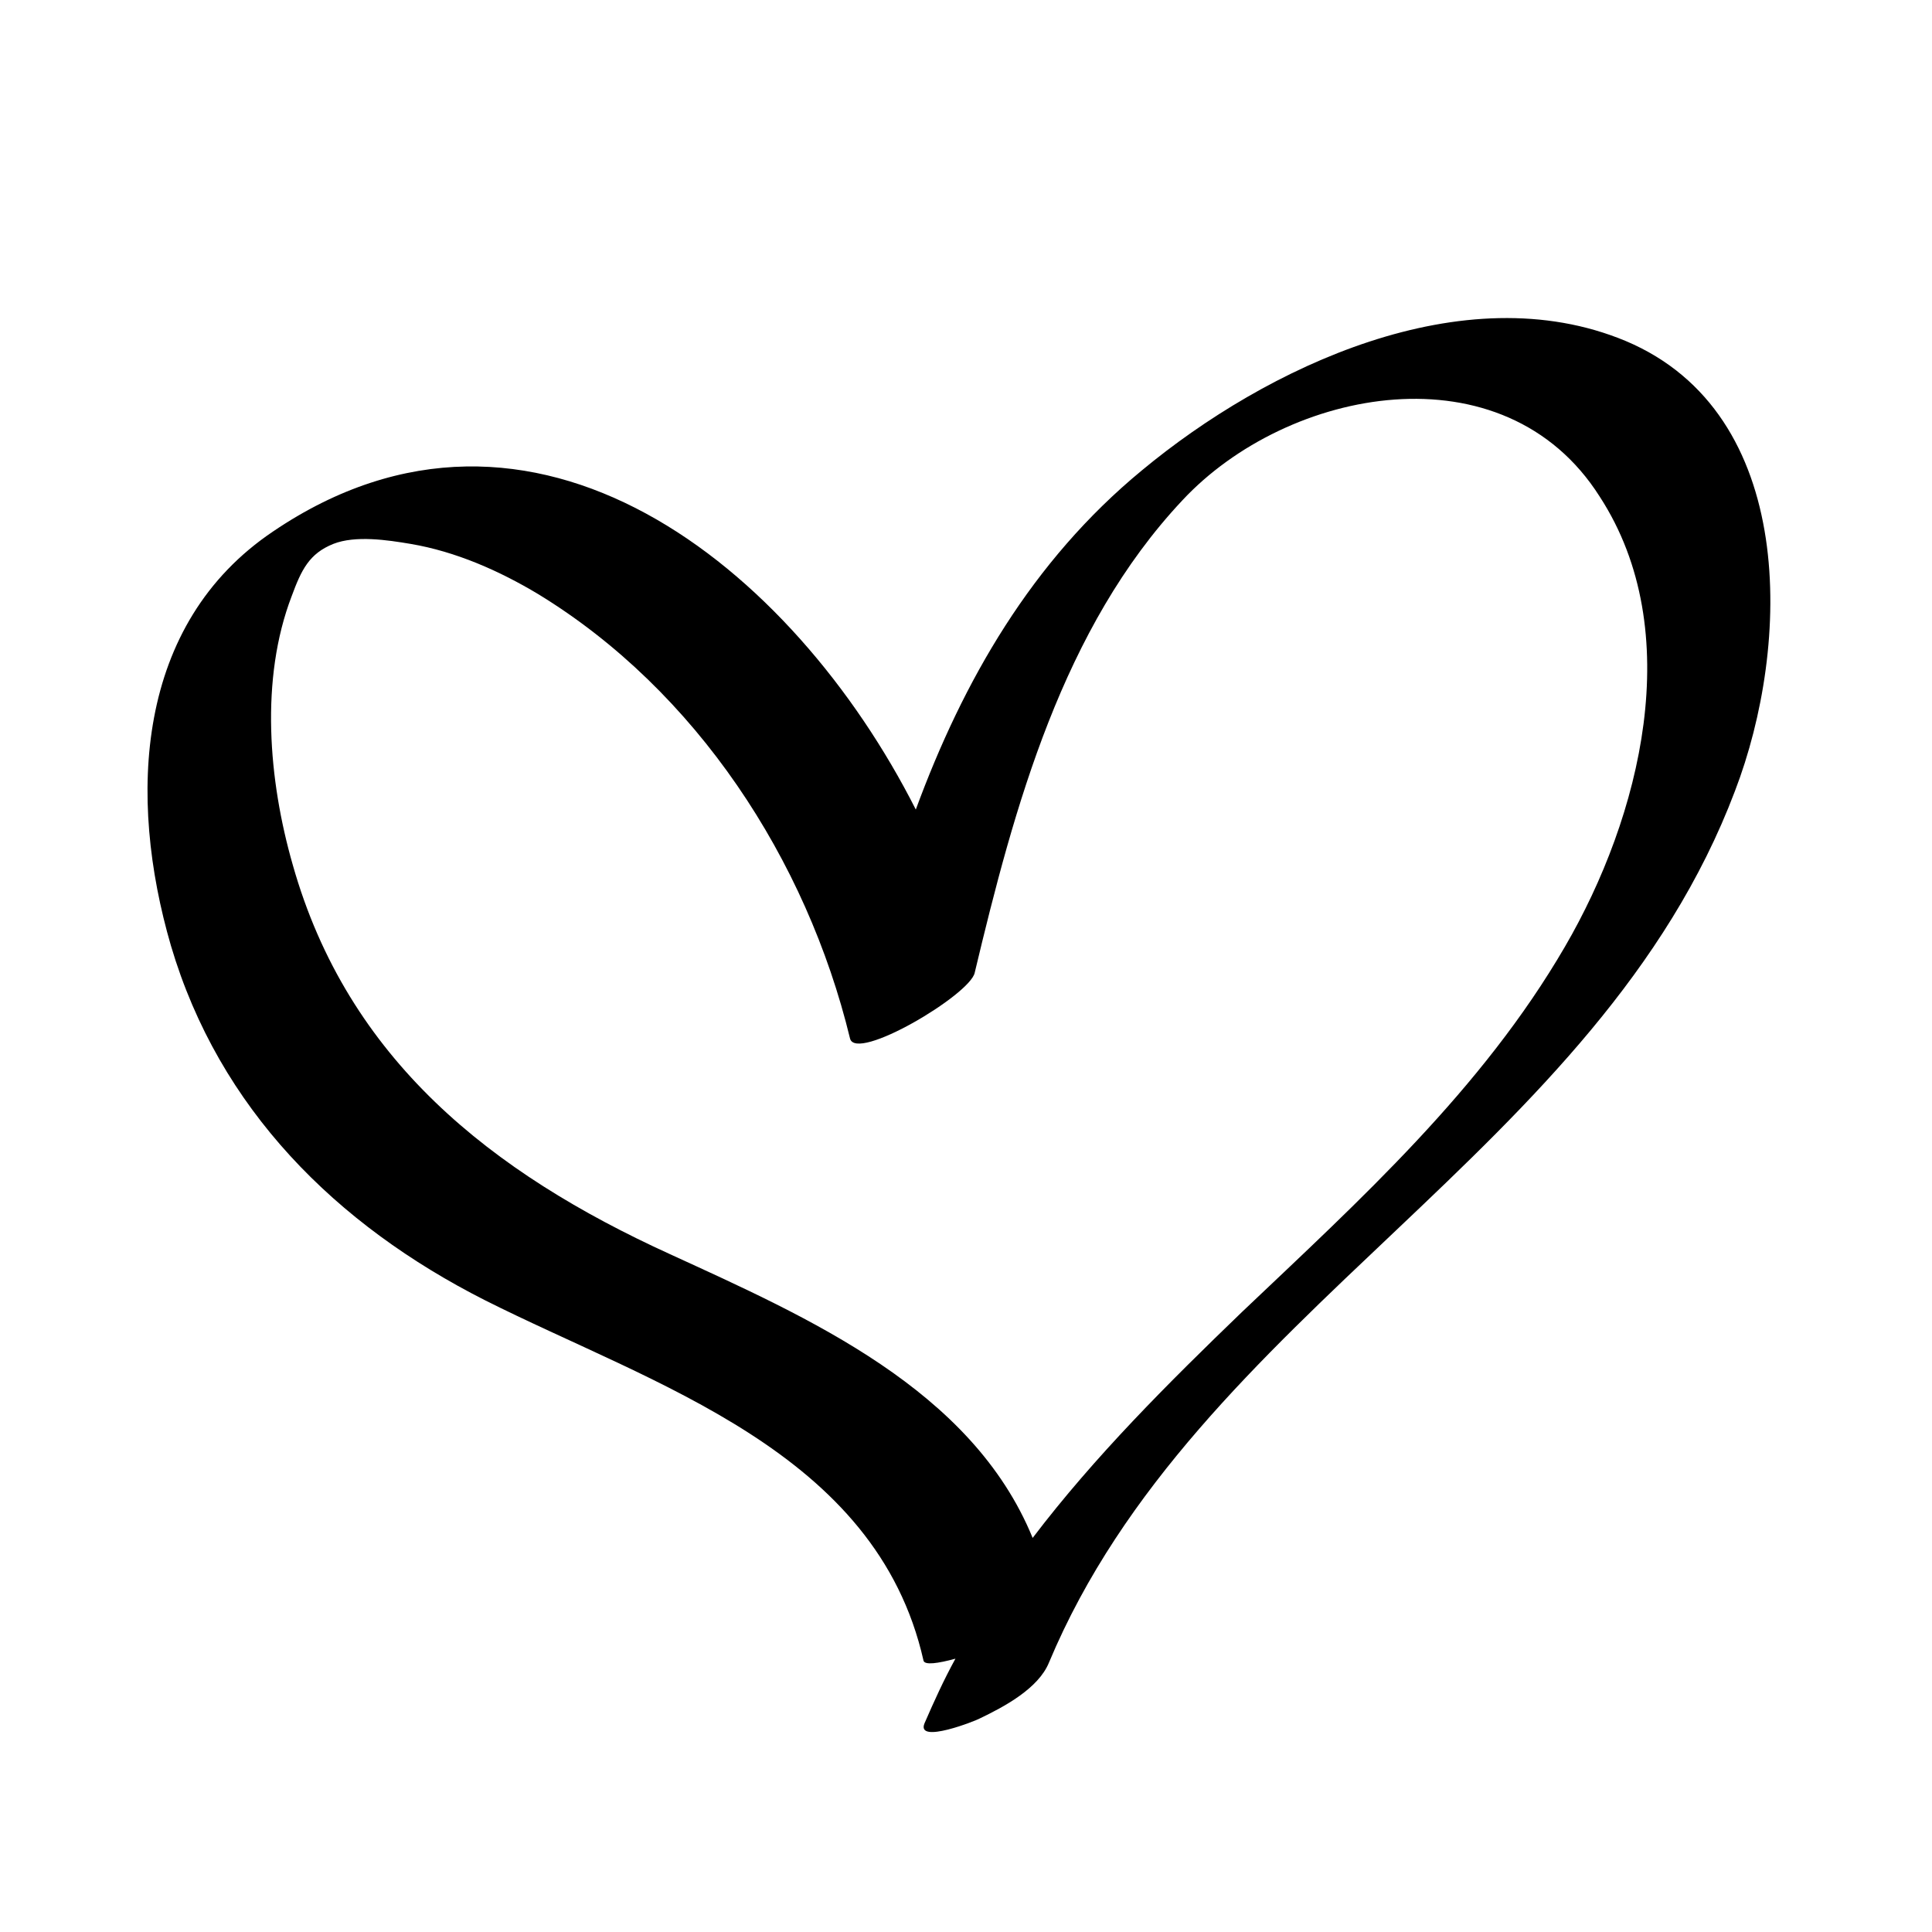
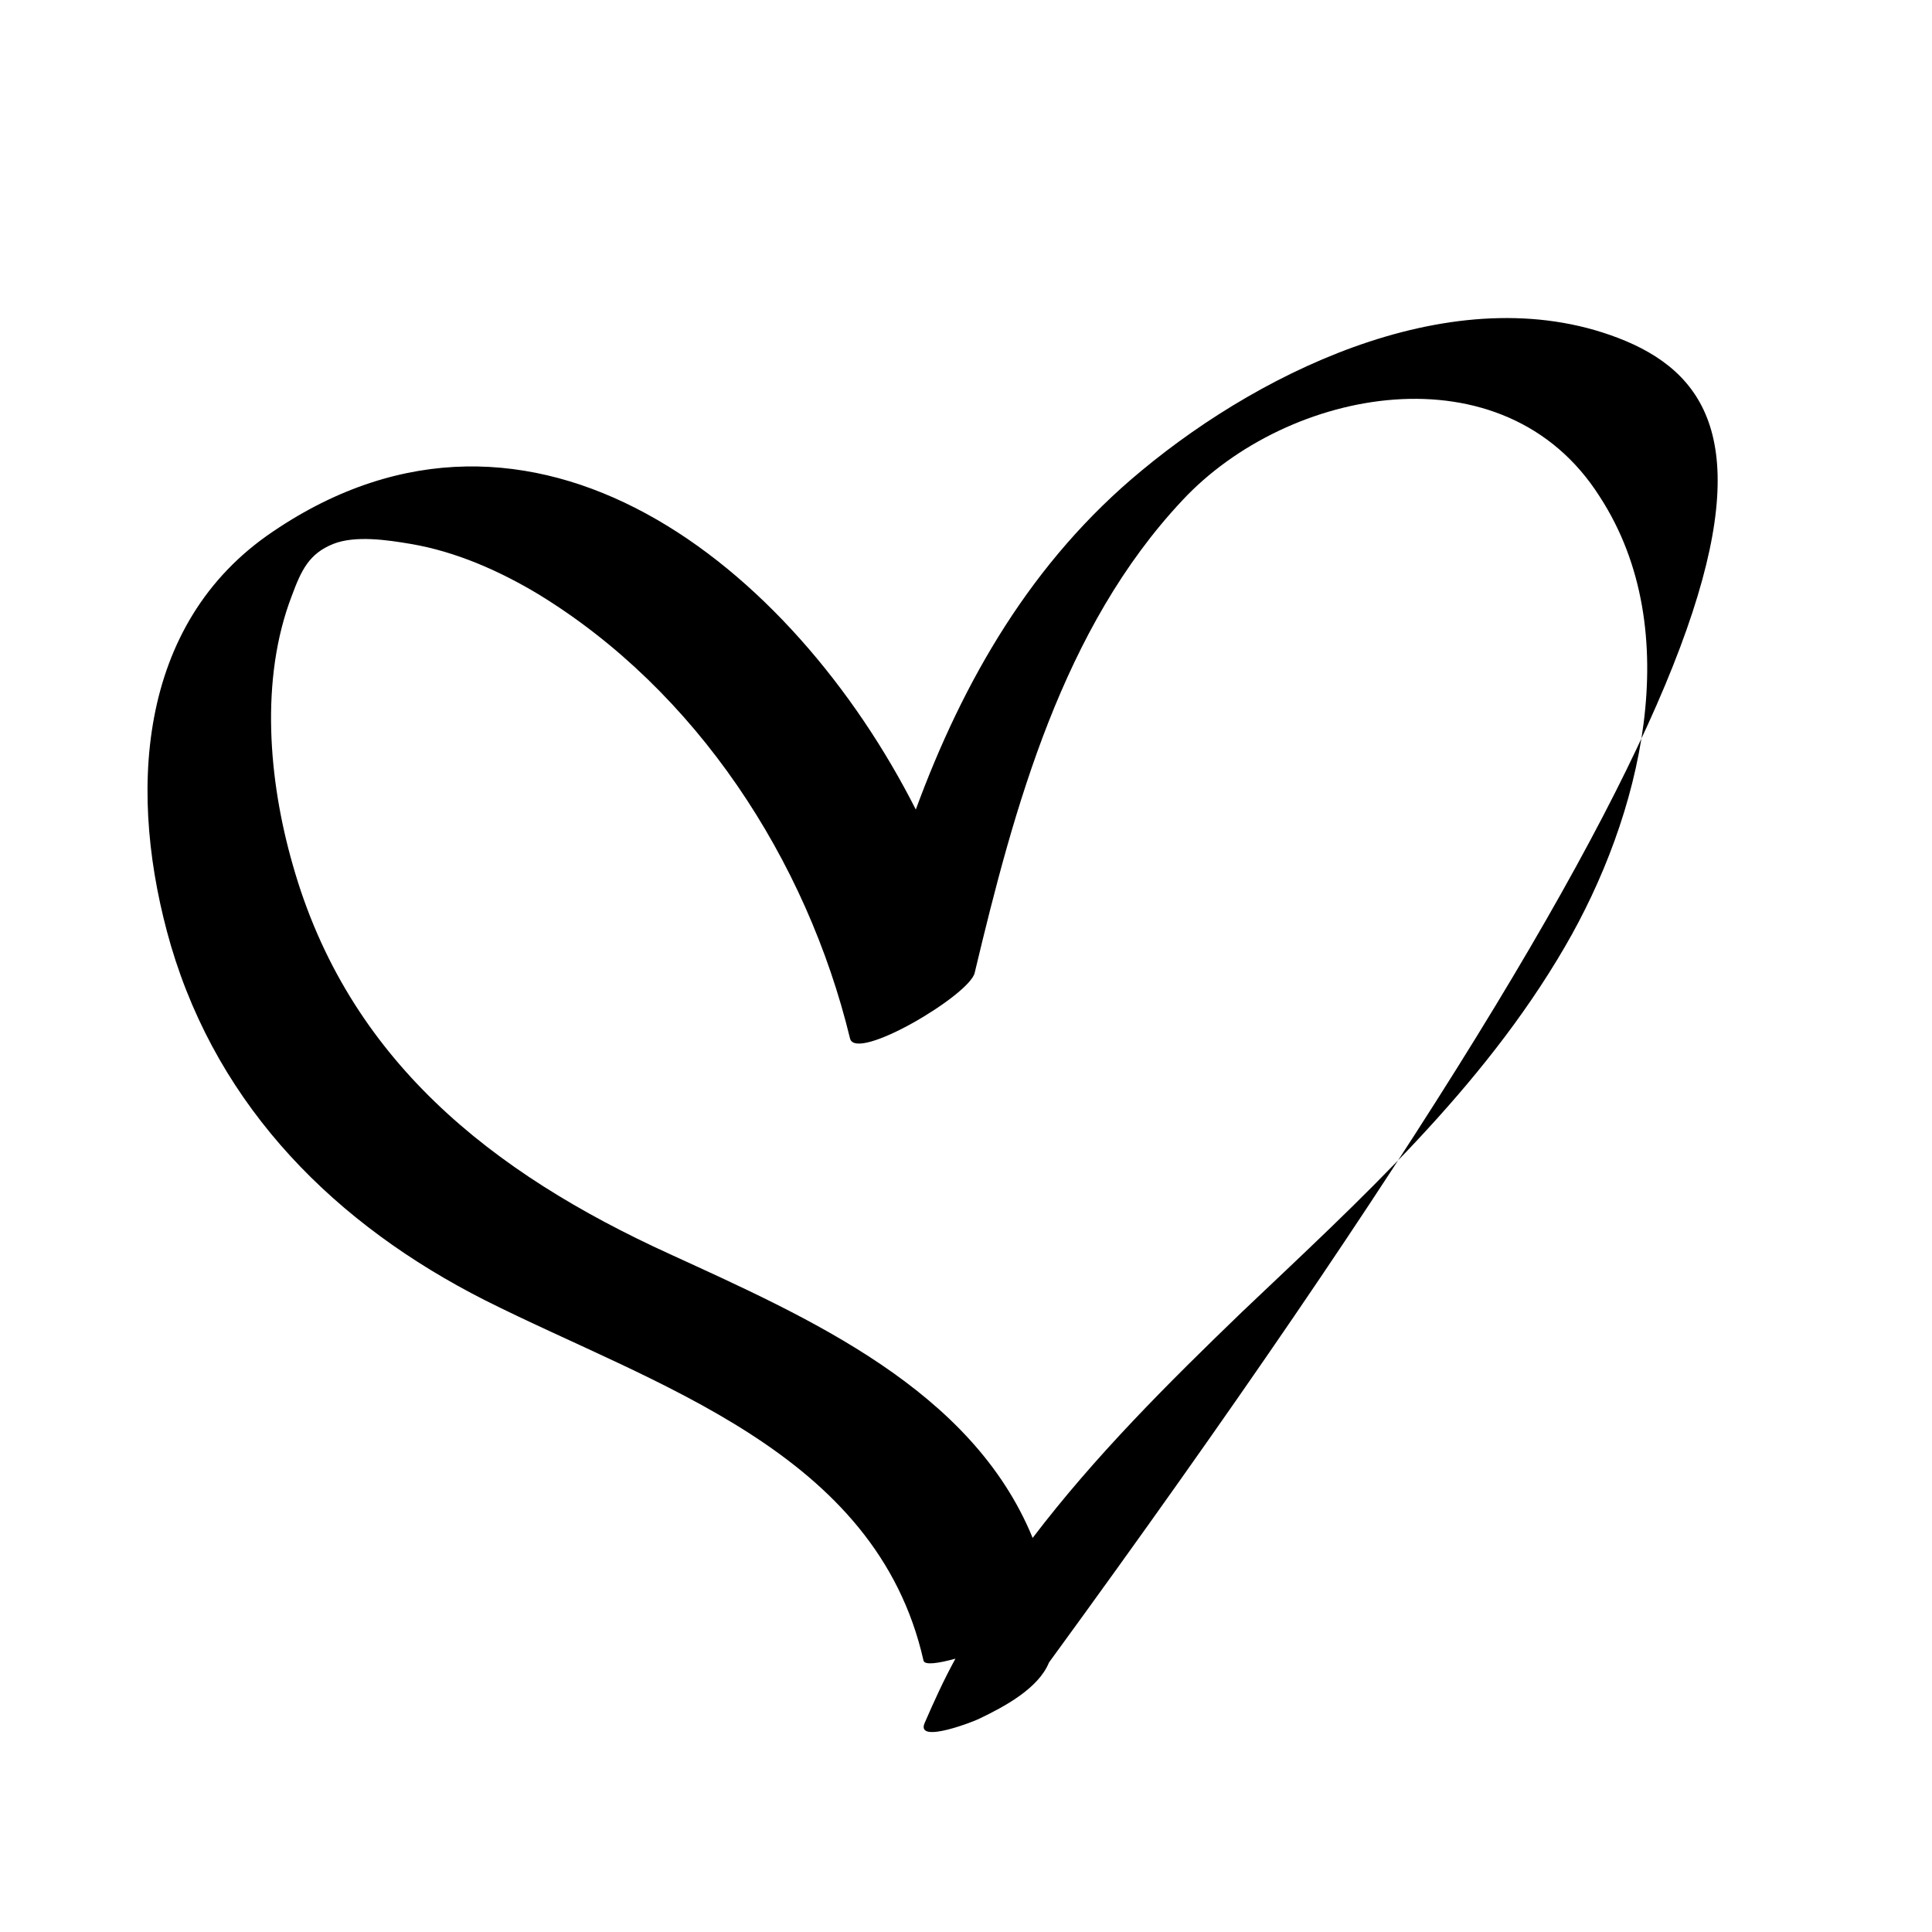
<svg xmlns="http://www.w3.org/2000/svg" width="60pt" height="60pt" viewBox="0 0 60 60" version="1.1">
  <g id="surface1">
-     <path style=" stroke:none;fill-rule:nonzero;fill:rgb(0%,0%,0%);fill-opacity:1;" d="M 50.488 10.59 C 45.449 8.488 39.328 11.398 35.461 14.609 C 32.039 17.43 29.91 21.148 28.441 25.141 C 24.629 17.609 16.559 11.039 8.488 16.5 C 4.199 19.379 3.961 24.75 5.309 29.371 C 6.809 34.441 10.441 38.039 15.059 40.379 C 20.309 43.02 27.211 45.059 28.68 51.57 C 28.711 51.719 29.129 51.66 29.672 51.512 C 29.309 52.172 29.012 52.828 28.711 53.52 C 28.441 54.18 30.328 53.43 30.422 53.371 C 31.172 53.012 32.25 52.441 32.578 51.629 C 37.141 40.738 49.648 35.762 53.879 24.57 C 55.621 20.039 55.828 12.84 50.488 10.59 Z M 48.602 29.398 C 46.02 33.84 42.238 37.262 38.578 40.738 C 36.27 42.961 33.988 45.238 32.07 47.762 C 30.18 43.141 25.109 40.922 20.789 38.941 C 15.27 36.422 10.801 32.91 9.09 26.852 C 8.34 24.238 8.07 21.09 9.059 18.512 C 9.359 17.699 9.602 17.191 10.352 16.891 C 11.039 16.621 12.031 16.77 12.75 16.891 C 14.16 17.129 15.512 17.73 16.711 18.449 C 21.629 21.449 25.051 26.699 26.398 32.25 C 26.578 33 30.121 30.898 30.27 30.211 C 31.5 25.051 33 19.5 36.719 15.539 C 39.988 12.031 46.711 10.738 49.68 15.422 C 52.41 19.621 50.941 25.379 48.602 29.398 Z M 48.602 29.398 " />
+     <path style=" stroke:none;fill-rule:nonzero;fill:rgb(0%,0%,0%);fill-opacity:1;" d="M 50.488 10.59 C 45.449 8.488 39.328 11.398 35.461 14.609 C 32.039 17.43 29.91 21.148 28.441 25.141 C 24.629 17.609 16.559 11.039 8.488 16.5 C 4.199 19.379 3.961 24.75 5.309 29.371 C 6.809 34.441 10.441 38.039 15.059 40.379 C 20.309 43.02 27.211 45.059 28.68 51.57 C 28.711 51.719 29.129 51.66 29.672 51.512 C 29.309 52.172 29.012 52.828 28.711 53.52 C 28.441 54.18 30.328 53.43 30.422 53.371 C 31.172 53.012 32.25 52.441 32.578 51.629 C 55.621 20.039 55.828 12.84 50.488 10.59 Z M 48.602 29.398 C 46.02 33.84 42.238 37.262 38.578 40.738 C 36.27 42.961 33.988 45.238 32.07 47.762 C 30.18 43.141 25.109 40.922 20.789 38.941 C 15.27 36.422 10.801 32.91 9.09 26.852 C 8.34 24.238 8.07 21.09 9.059 18.512 C 9.359 17.699 9.602 17.191 10.352 16.891 C 11.039 16.621 12.031 16.77 12.75 16.891 C 14.16 17.129 15.512 17.73 16.711 18.449 C 21.629 21.449 25.051 26.699 26.398 32.25 C 26.578 33 30.121 30.898 30.27 30.211 C 31.5 25.051 33 19.5 36.719 15.539 C 39.988 12.031 46.711 10.738 49.68 15.422 C 52.41 19.621 50.941 25.379 48.602 29.398 Z M 48.602 29.398 " />
  </g>
</svg>